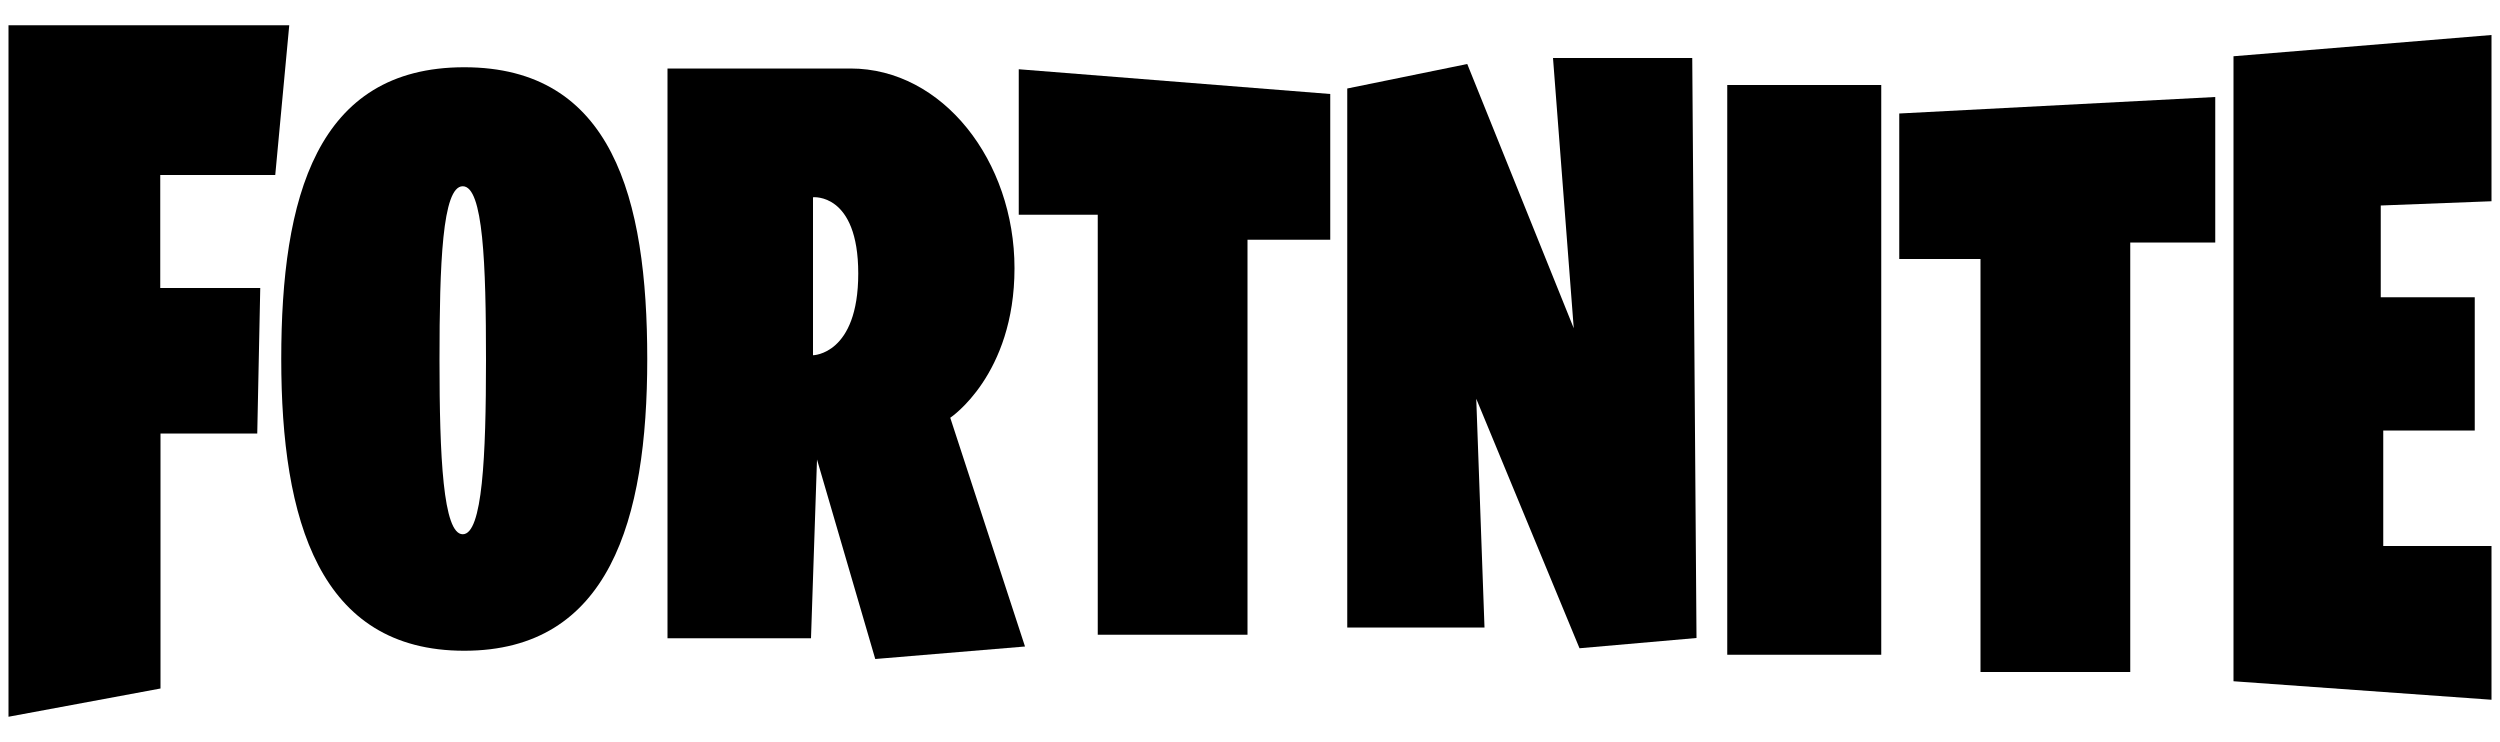
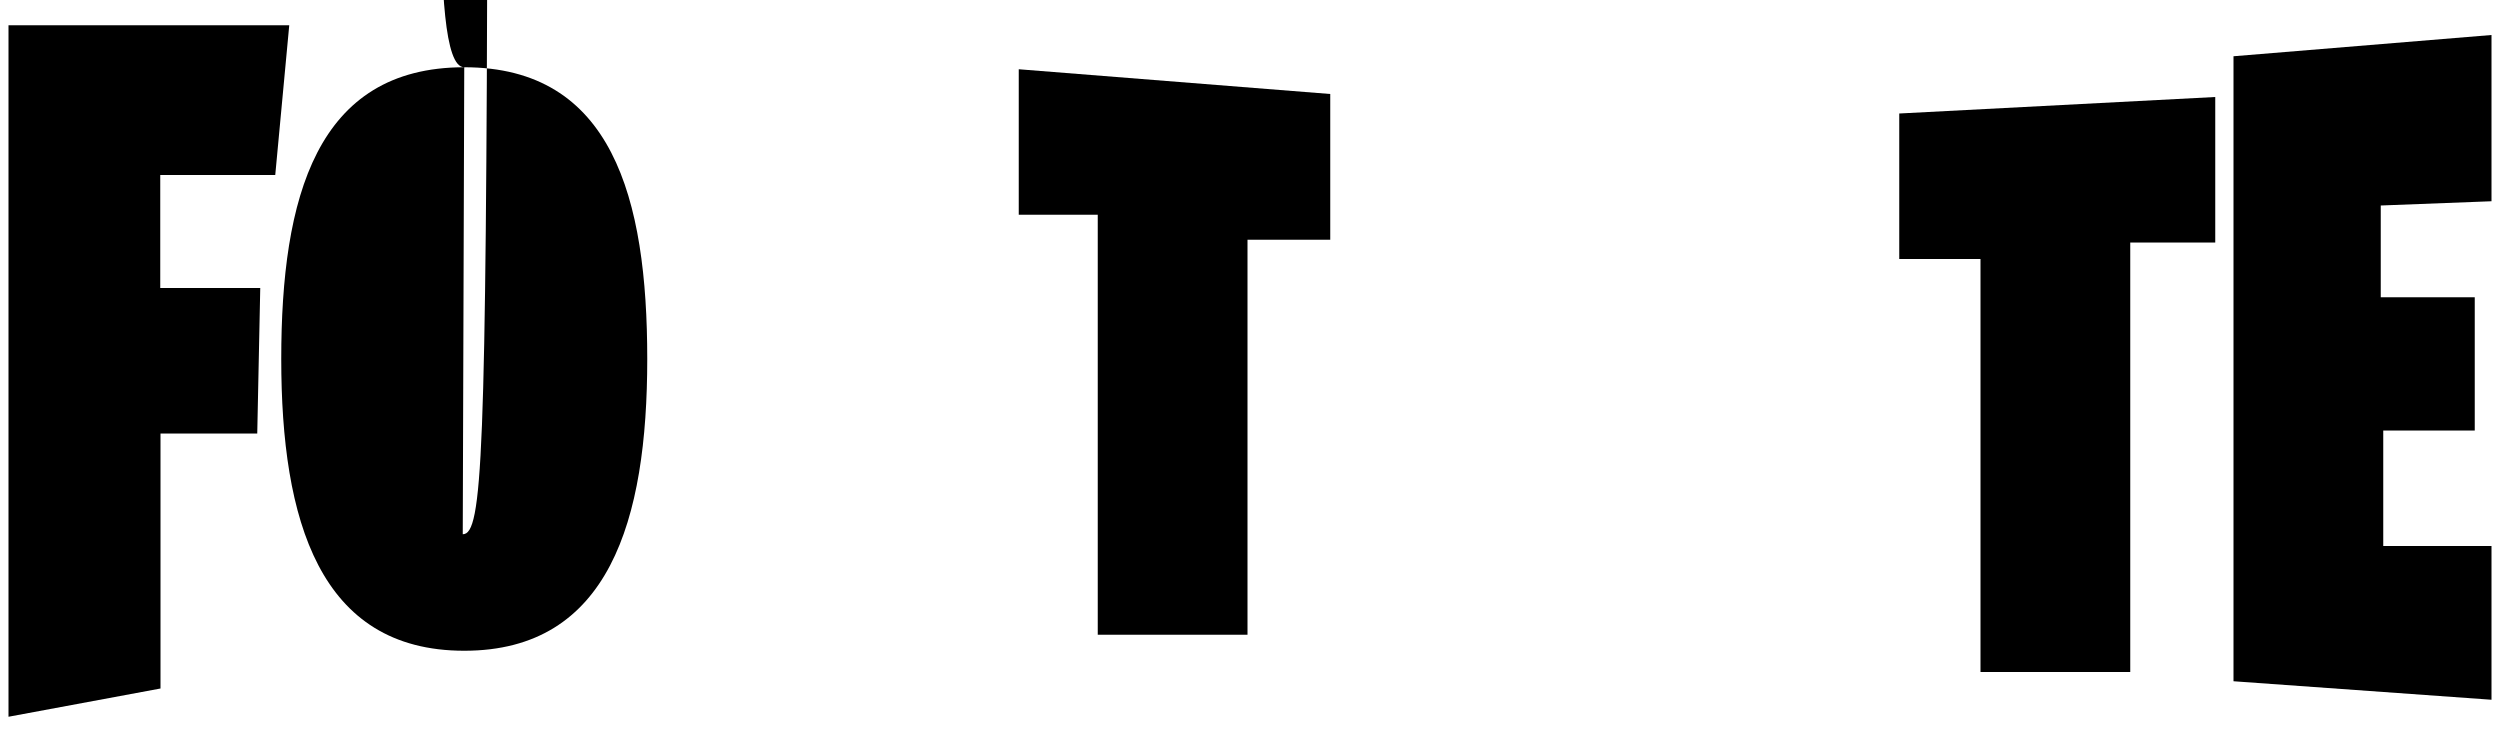
<svg xmlns="http://www.w3.org/2000/svg" version="1.1" id="Layer_1" x="0px" y="0px" viewBox="0 0 1000 296.8" style="enable-background:new 0 0 1000 296.8;" xml:space="preserve">
  <style type="text/css">
	.st0{fill-rule:evenodd;clip-rule:evenodd;}
</style>
  <g>
-     <polygon class="st0" points="621.2,23.2 676.9,23.2 678.6,255.2 631.8,259.3 590.5,159.5 593.8,251 538.9,251 538.9,35.4    586.9,25.6 629.5,131.3  " />
    <polygon class="st0" points="996.6,218.4 996.6,279.9 893.4,272.5 893.4,22.5 996.6,14 996.6,80.5 952.3,82.2 952.3,118.9    989.9,118.9 989.9,172.2 953.3,172.2 953.3,218.4  " />
    <polygon class="st0" points="102.9,173.4 104.1,115.2 64.1,115.2 64.1,70 110.1,70 115.7,10.1 3.4,10.1 3.4,286.7 64.2,275.4    64.2,173.4  " />
-     <path class="st0" d="M185.7,26.9c-59.2,0-73.2,52.2-73.2,116.7c0,64.4,15.2,116.7,73.2,116.7c58,0,73.2-52.2,73.2-116.7   C258.9,79.1,244.9,26.9,185.7,26.9z M185.1,213.7c-7.9,0-9.3-31.2-9.3-69.6c0-38.4,1.1-69.6,9.3-69.6c8.2,0,9.3,31.1,9.3,69.6   C194.4,182.5,193,213.7,185.1,213.7z" />
-     <path class="st0" d="M380.1,167.1c0,0,25.7-17,25.7-59.8c0-42.9-28.7-79.9-65.6-79.9c-37,0-73.2,0-73.2,0v227.9h57.4l2.4-71.5   l23.3,79.8l59.9-5L380.1,167.1z M325.2,142.1V78.9c0,0,18.1-1.9,18.1,30.5C343.3,141.9,325.2,142.1,325.2,142.1z" />
+     <path class="st0" d="M185.7,26.9c-59.2,0-73.2,52.2-73.2,116.7c0,64.4,15.2,116.7,73.2,116.7c58,0,73.2-52.2,73.2-116.7   C258.9,79.1,244.9,26.9,185.7,26.9z c-7.9,0-9.3-31.2-9.3-69.6c0-38.4,1.1-69.6,9.3-69.6c8.2,0,9.3,31.1,9.3,69.6   C194.4,182.5,193,213.7,185.1,213.7z" />
    <polygon class="st0" points="407.5,27.7 532.1,37.6 532.1,95.9 499,95.9 499,253.9 439.1,253.9 439.1,85.9 407.5,85.9  " />
    <polygon class="st0" points="759.7,45.4 886.1,38.8 886.1,97 852.1,97 852.1,268.8 792.2,268.8 792.2,103.6 759.7,103.6  " />
-     <rect x="690.9" y="34" class="st0" width="61.6" height="227.9" />
  </g>
</svg>